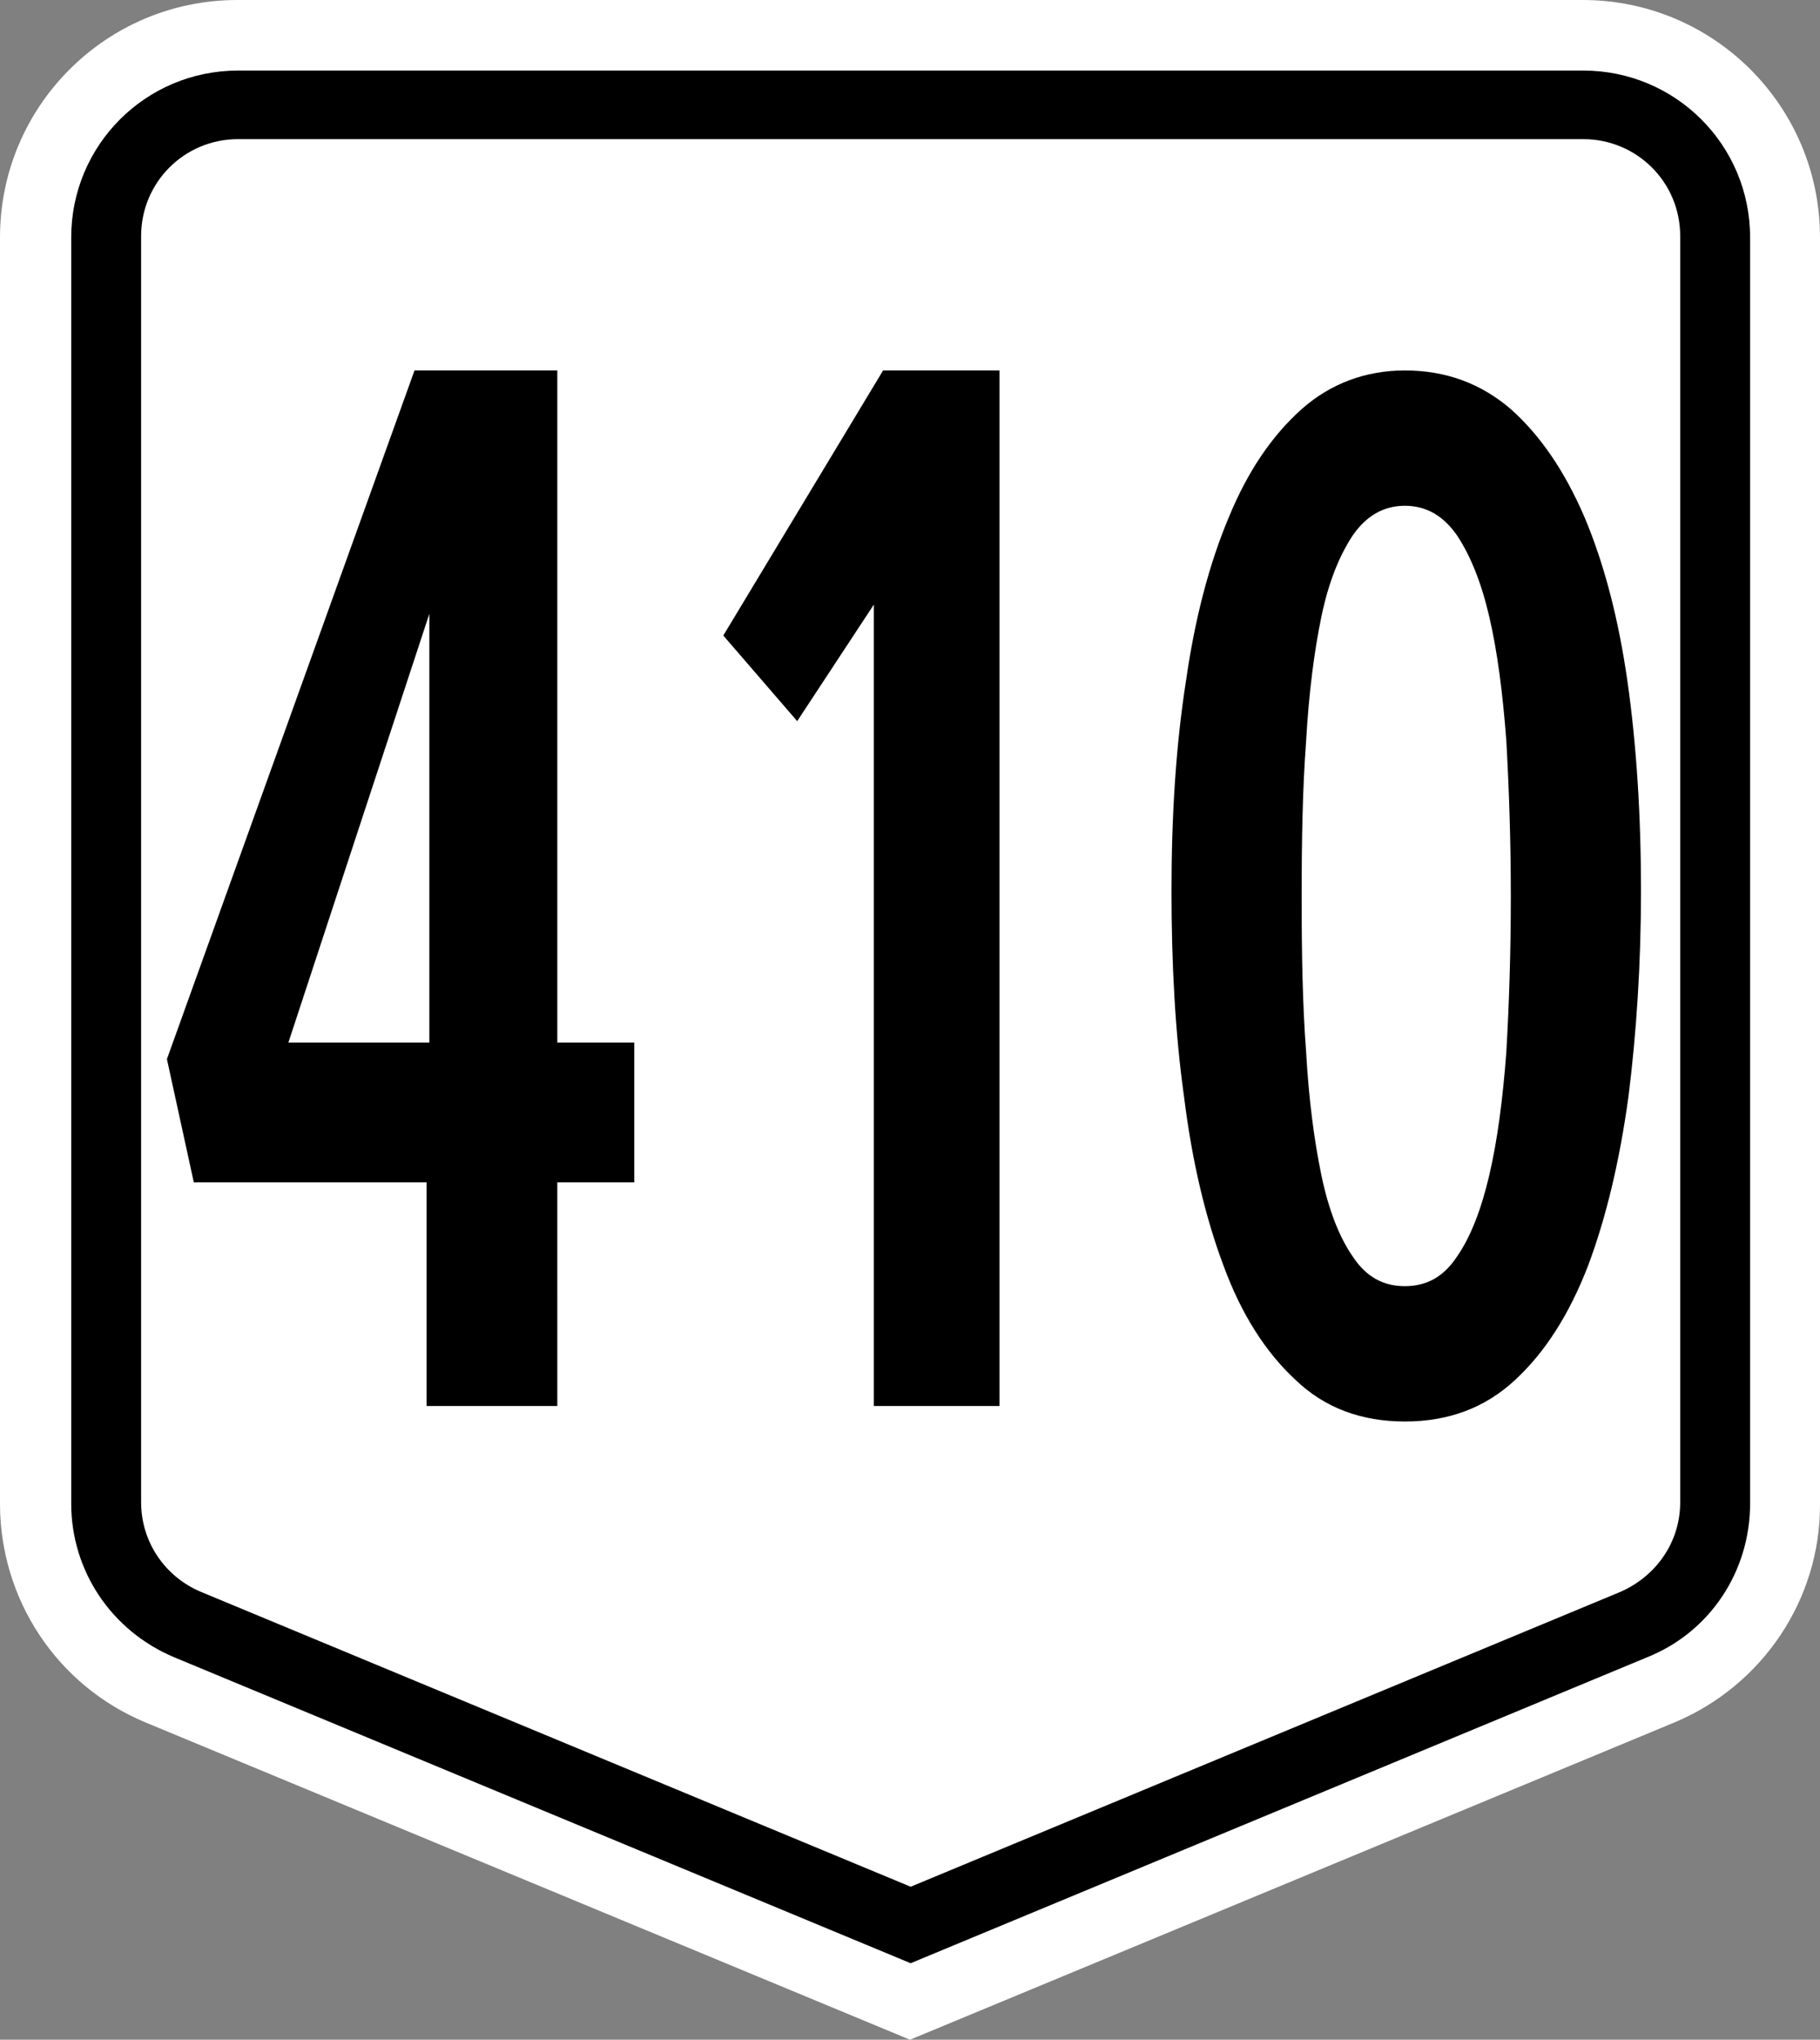
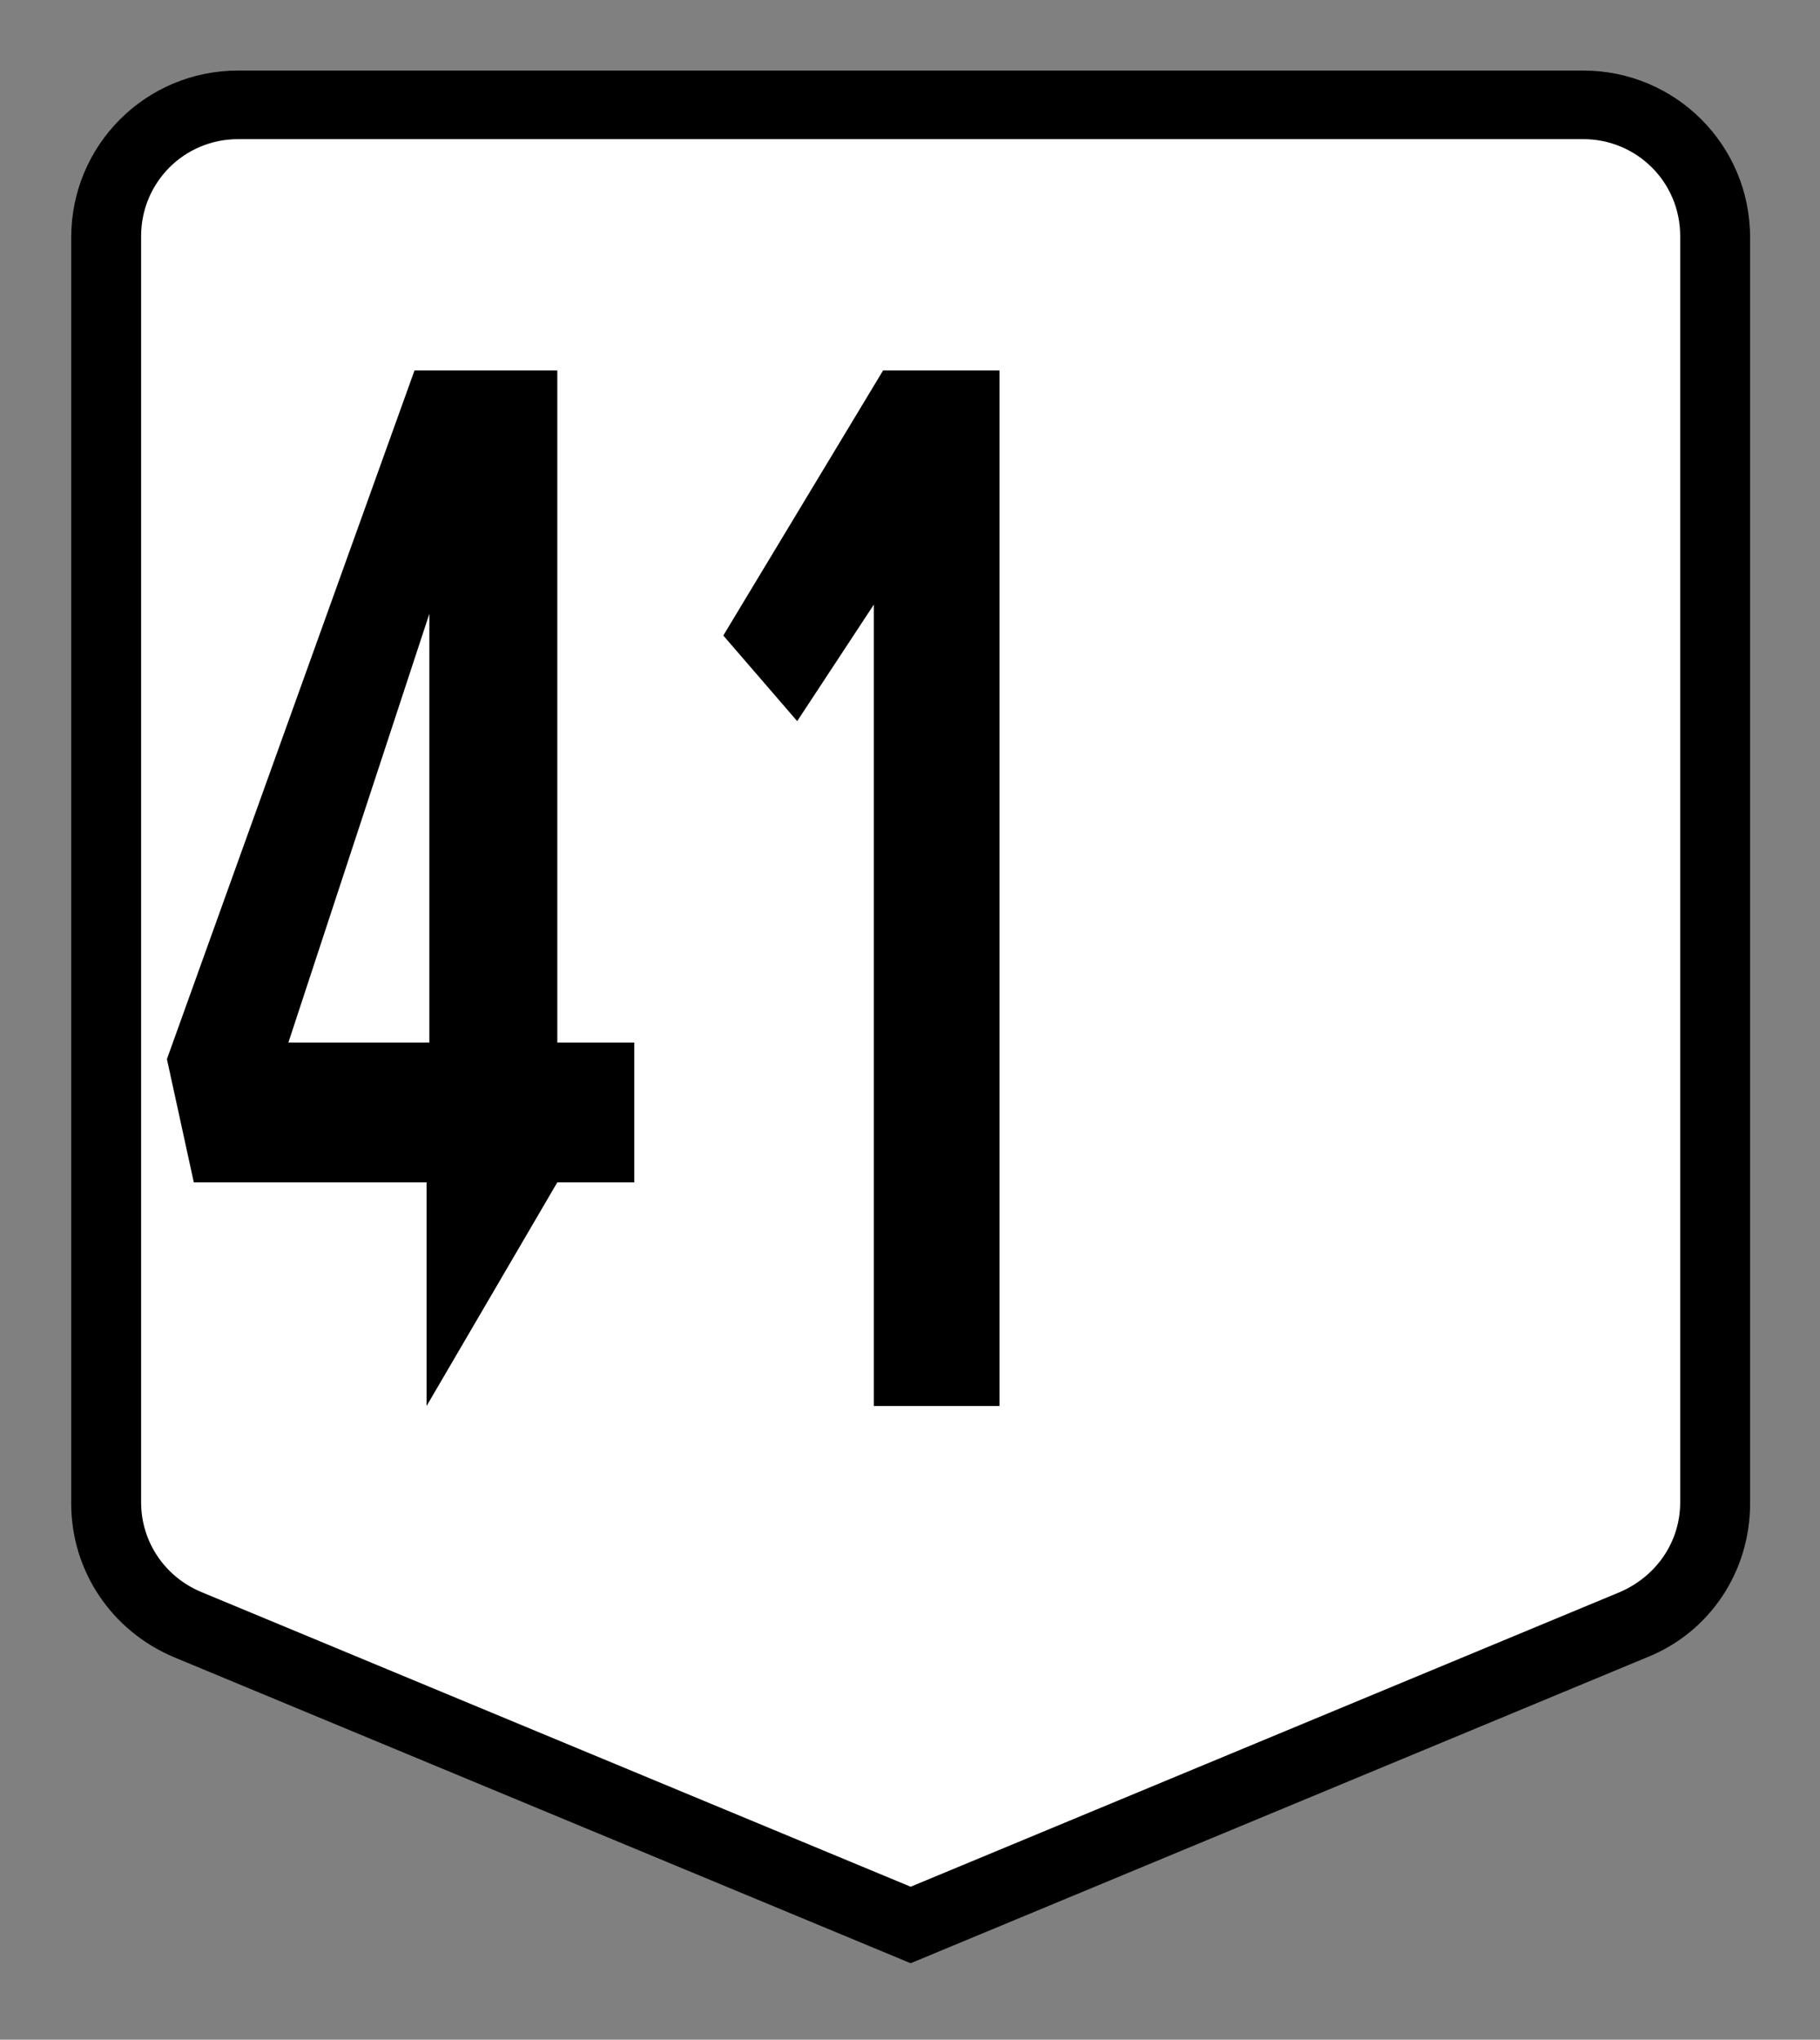
<svg xmlns="http://www.w3.org/2000/svg" xmlns:ns1="http://www.inkscape.org/namespaces/inkscape" xmlns:ns2="http://sodipodi.sourceforge.net/DTD/sodipodi-0.dtd" version="1.1" x="0px" y="0px" viewBox="0 0 276.001 309.3" enable-background="new 0 0 466.7 600" xml:space="preserve" id="svg2" ns1:version="0.92.2 (5c3e80d, 2017-08-06)" ns2:docname="N410_(Philippines).svg" width="294.401" height="329.92">
  <rect x="0" y="0" width="276.001" height="309.3" fill="#808080" stroke="none" />
  <defs id="defs43" />
  <ns2:namedview pagecolor="#ffffff" bordercolor="#666666" borderopacity="1" objecttolerance="10" gridtolerance="10" guidetolerance="10" ns1:pageopacity="0" ns1:pageshadow="2" ns1:window-width="1366" ns1:window-height="705" id="namedview41" showgrid="false" ns1:zoom="1" ns1:cx="392.75888" ns1:cy="168.735" ns1:window-x="-4" ns1:window-y="-4" ns1:window-maximized="1" ns1:current-layer="g229">
    <ns1:grid type="xygrid" id="grid3401" originx="0" originy="0" spacingx="1" spacingy="1" />
  </ns2:namedview>
  <g id="g12" transform="translate(-95.2,-60.3)">
    <g id="g3403">
      <g id="g63">
        <g id="g47" />
        <g id="g111">
          <g id="g51">
            <g id="g94">
              <g id="g78" />
            </g>
            <g id="g71" />
            <g id="g92">
              <g id="g155">
                <g id="g138">
                  <g id="g122" />
                </g>
                <g id="g192">
                  <g id="g208">
                    <g id="g176" />
                    <g id="g229">
                      <g id="g14" style="" transform="translate(4.5706492e-6)">
-                         <path style="fill:#ffffff;fill-opacity:1" ns1:connector-curvature="0" id="path16" d="M 349.1,321.5 233.2,369.6 117.3,321.5 C 103.8,315.9 95.2,302.8 95.2,288.3 v -192 c 0,-19.9 16.1,-36 36,-36 h 204 c 19.9,0 36,16.1 36,36 v 192 c 0.1,14.5 -8.7,27.6 -22.1,33.2 z" />
                        <path ns1:connector-curvature="0" id="path18" d="M 121.6,311.6 C 112.1,307.6 106,298.5 106,288.3 V 96.3 C 106,82.3 117.3,71 131.3,71 h 204 c 14,0 25.3,11.3 25.3,25.3 v 192 c 0,10.3 -6.1,19.5 -15.6,23.3 L 233.3,358 Z" />
                        <path style="fill:#ffffff" ns1:connector-curvature="0" id="path20" d="m 125.7,301.7 c -5.5,-2.3 -9.1,-7.6 -9.1,-13.6 v -192 c 0,-8.1 6.5,-14.7 14.7,-14.7 h 204 c 8.1,0 14.7,6.5 14.7,14.7 v 192 c 0,6 -3.6,11.2 -9.1,13.6 l -107.6,44.7 z" />
                      </g>
-                       <path d="m 160.309,218.388 h -21.375 l 21.375,-65.011 z m 19.406,21.199 h 11.672 V 218.388 H 179.716 V 116.475 h -21.656 l -37.547,104.426 4.078,18.687 h 35.297 v 33.919 h 19.828 z" style="font-style:normal;font-variant:normal;font-weight:normal;font-stretch:normal;font-size:52.917px;line-height:1.25;font-family:ClearviewHwy;-inkscape-font-specification:ClearviewHwy;font-variant-ligatures:normal;font-variant-caps:normal;font-variant-numeric:normal;text-align:start;letter-spacing:0px;word-spacing:0px;writing-mode:lr-tb;text-anchor:start;fill:#000000;fill-opacity:1;stroke:none;stroke-width:0.285" id="path43" ns1:connector-curvature="0" />
+                       <path d="m 160.309,218.388 h -21.375 l 21.375,-65.011 z m 19.406,21.199 h 11.672 V 218.388 H 179.716 V 116.475 h -21.656 l -37.547,104.426 4.078,18.687 h 35.297 v 33.919 z" style="font-style:normal;font-variant:normal;font-weight:normal;font-stretch:normal;font-size:52.917px;line-height:1.25;font-family:ClearviewHwy;-inkscape-font-specification:ClearviewHwy;font-variant-ligatures:normal;font-variant-caps:normal;font-variant-numeric:normal;text-align:start;letter-spacing:0px;word-spacing:0px;writing-mode:lr-tb;text-anchor:start;fill:#000000;fill-opacity:1;stroke:none;stroke-width:0.285" id="path43" ns1:connector-curvature="0" />
                      <path ns1:connector-curvature="0" id="path37" style="font-style:normal;font-variant:normal;font-weight:normal;font-stretch:normal;font-size:52.917px;line-height:1.25;font-family:ClearviewHwy;-inkscape-font-specification:ClearviewHwy;font-variant-ligatures:normal;font-variant-caps:normal;font-variant-numeric:normal;text-align:start;letter-spacing:0px;word-spacing:0px;writing-mode:lr-tb;text-anchor:start;fill:#000000;fill-opacity:1;stroke:none;stroke-width:0.284" d="m 227.718,273.506 h 19.049 V 116.475 H 229.119 l -24.231,40.196 11.205,12.982 11.625,-17.674 z" />
-                       <path d="m 324.314,196.24 c 0,8.64 -0.272,16.508 -0.681,23.605 -0.545,7.251 -1.361,13.423 -2.587,18.668 -1.225,5.246 -2.859,9.411 -4.901,12.343 -2.042,3.086 -4.629,4.474 -7.896,4.474 -3.267,0 -5.854,-1.389 -7.896,-4.474 -2.042,-2.931 -3.676,-7.097 -4.765,-12.343 -1.089,-5.246 -1.906,-11.417 -2.314,-18.668 -0.545,-7.097 -0.681,-14.966 -0.681,-23.605 0,-8.486 0.136,-16.354 0.681,-23.605 0.408,-7.251 1.225,-13.577 2.314,-18.823 1.089,-5.246 2.723,-9.257 4.765,-12.343 2.042,-2.931 4.629,-4.474 7.896,-4.474 3.267,0 5.854,1.543 7.896,4.474 2.042,3.086 3.676,7.097 4.901,12.343 1.225,5.246 2.042,11.571 2.587,18.823 0.408,7.251 0.681,15.12 0.681,23.605 z m 19.739,-0.926 c 0,-11.417 -0.681,-22.063 -2.042,-31.628 -1.361,-9.566 -3.539,-17.897 -6.534,-24.994 -2.995,-6.943 -6.67,-12.343 -11.163,-16.354 -4.492,-3.857 -9.802,-5.863 -16.064,-5.863 -5.99,0 -11.299,2.006 -15.655,5.863 -4.492,4.011 -8.168,9.411 -11.027,16.354 -2.995,7.097 -5.173,15.428 -6.534,24.994 -1.497,9.566 -2.178,20.211 -2.178,31.628 0,11.108 0.545,21.6 1.906,31.32 1.225,9.874 3.267,18.36 5.99,25.611 2.723,7.406 6.398,13.114 10.891,17.28 4.492,4.32 10.074,6.326 16.608,6.326 6.534,0 12.116,-2.006 16.744,-6.326 4.492,-4.166 8.168,-9.874 11.027,-17.28 2.723,-7.251 4.765,-15.737 6.126,-25.611 1.225,-9.72 1.906,-20.211 1.906,-31.32 z" style="font-style:normal;font-variant:normal;font-weight:normal;font-stretch:normal;font-size:52.917px;line-height:1.25;font-family:ClearviewHwy;-inkscape-font-specification:ClearviewHwy;font-variant-ligatures:normal;font-variant-caps:normal;font-variant-numeric:normal;text-align:start;letter-spacing:0px;word-spacing:0px;writing-mode:lr-tb;text-anchor:start;fill:#000000;fill-opacity:1;stroke:none;stroke-width:0.278" id="path55-1" ns1:connector-curvature="0" />
                    </g>
                  </g>
                </g>
              </g>
            </g>
          </g>
        </g>
      </g>
    </g>
  </g>
</svg>